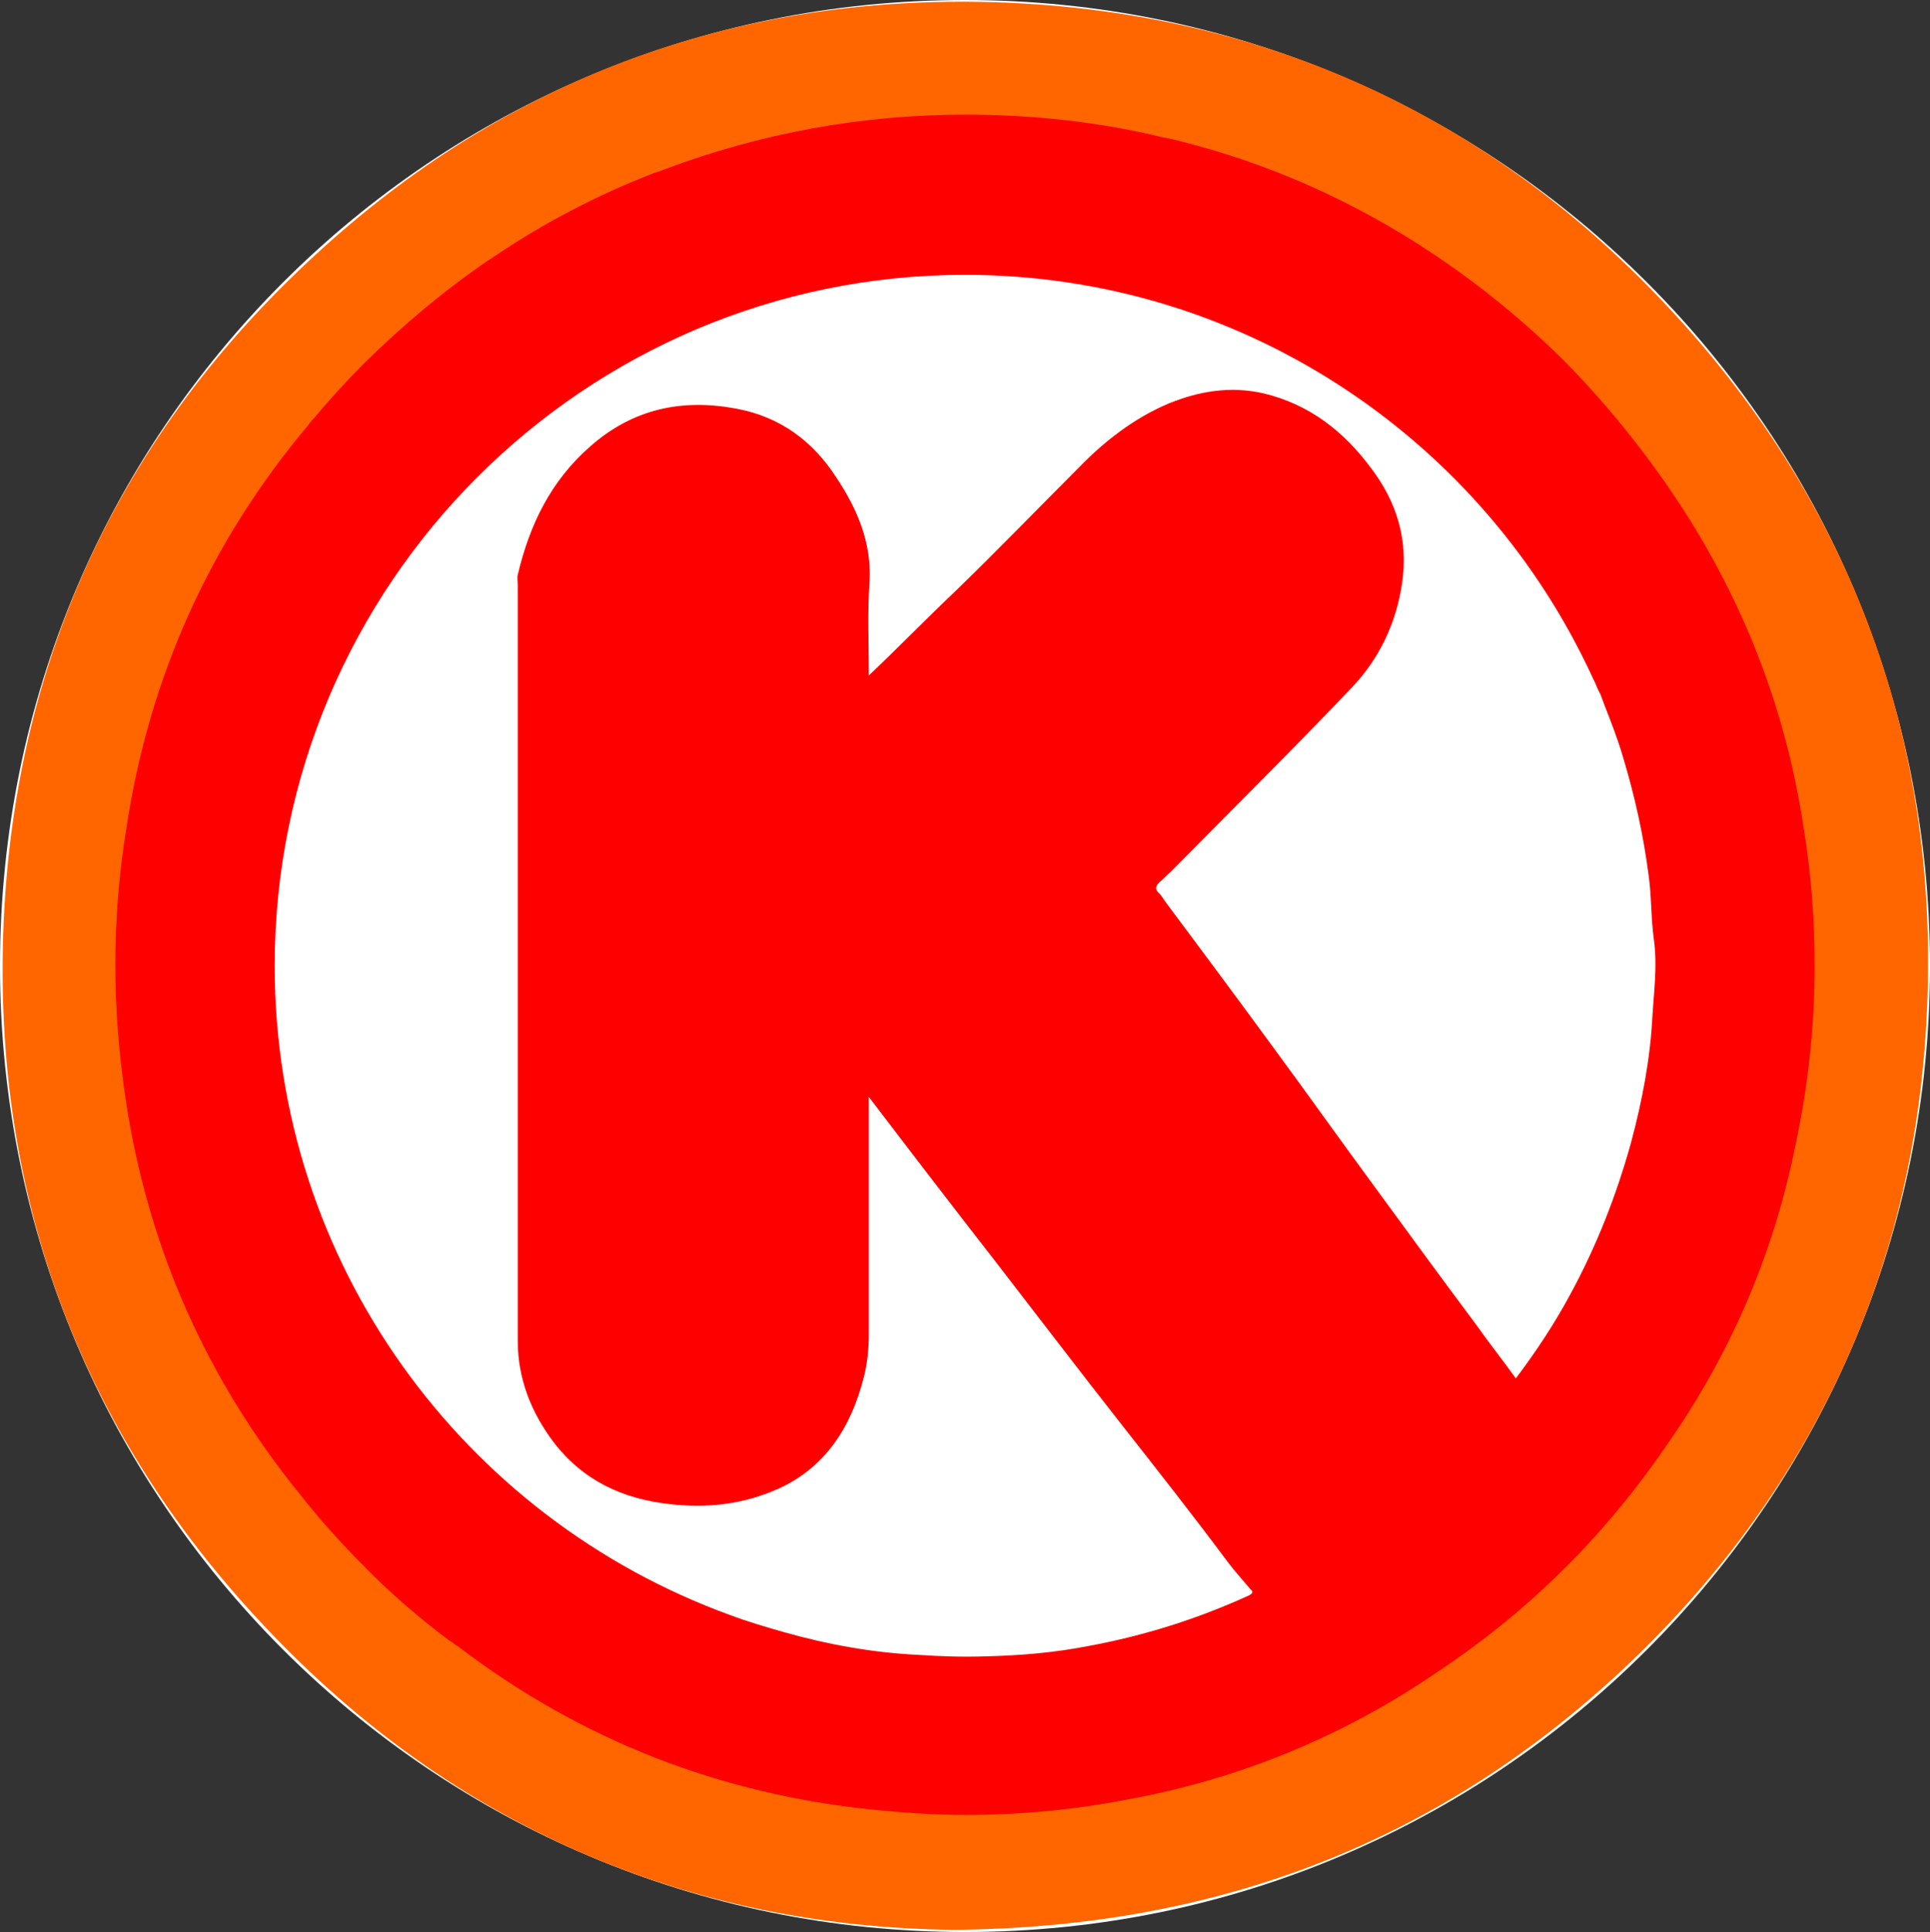
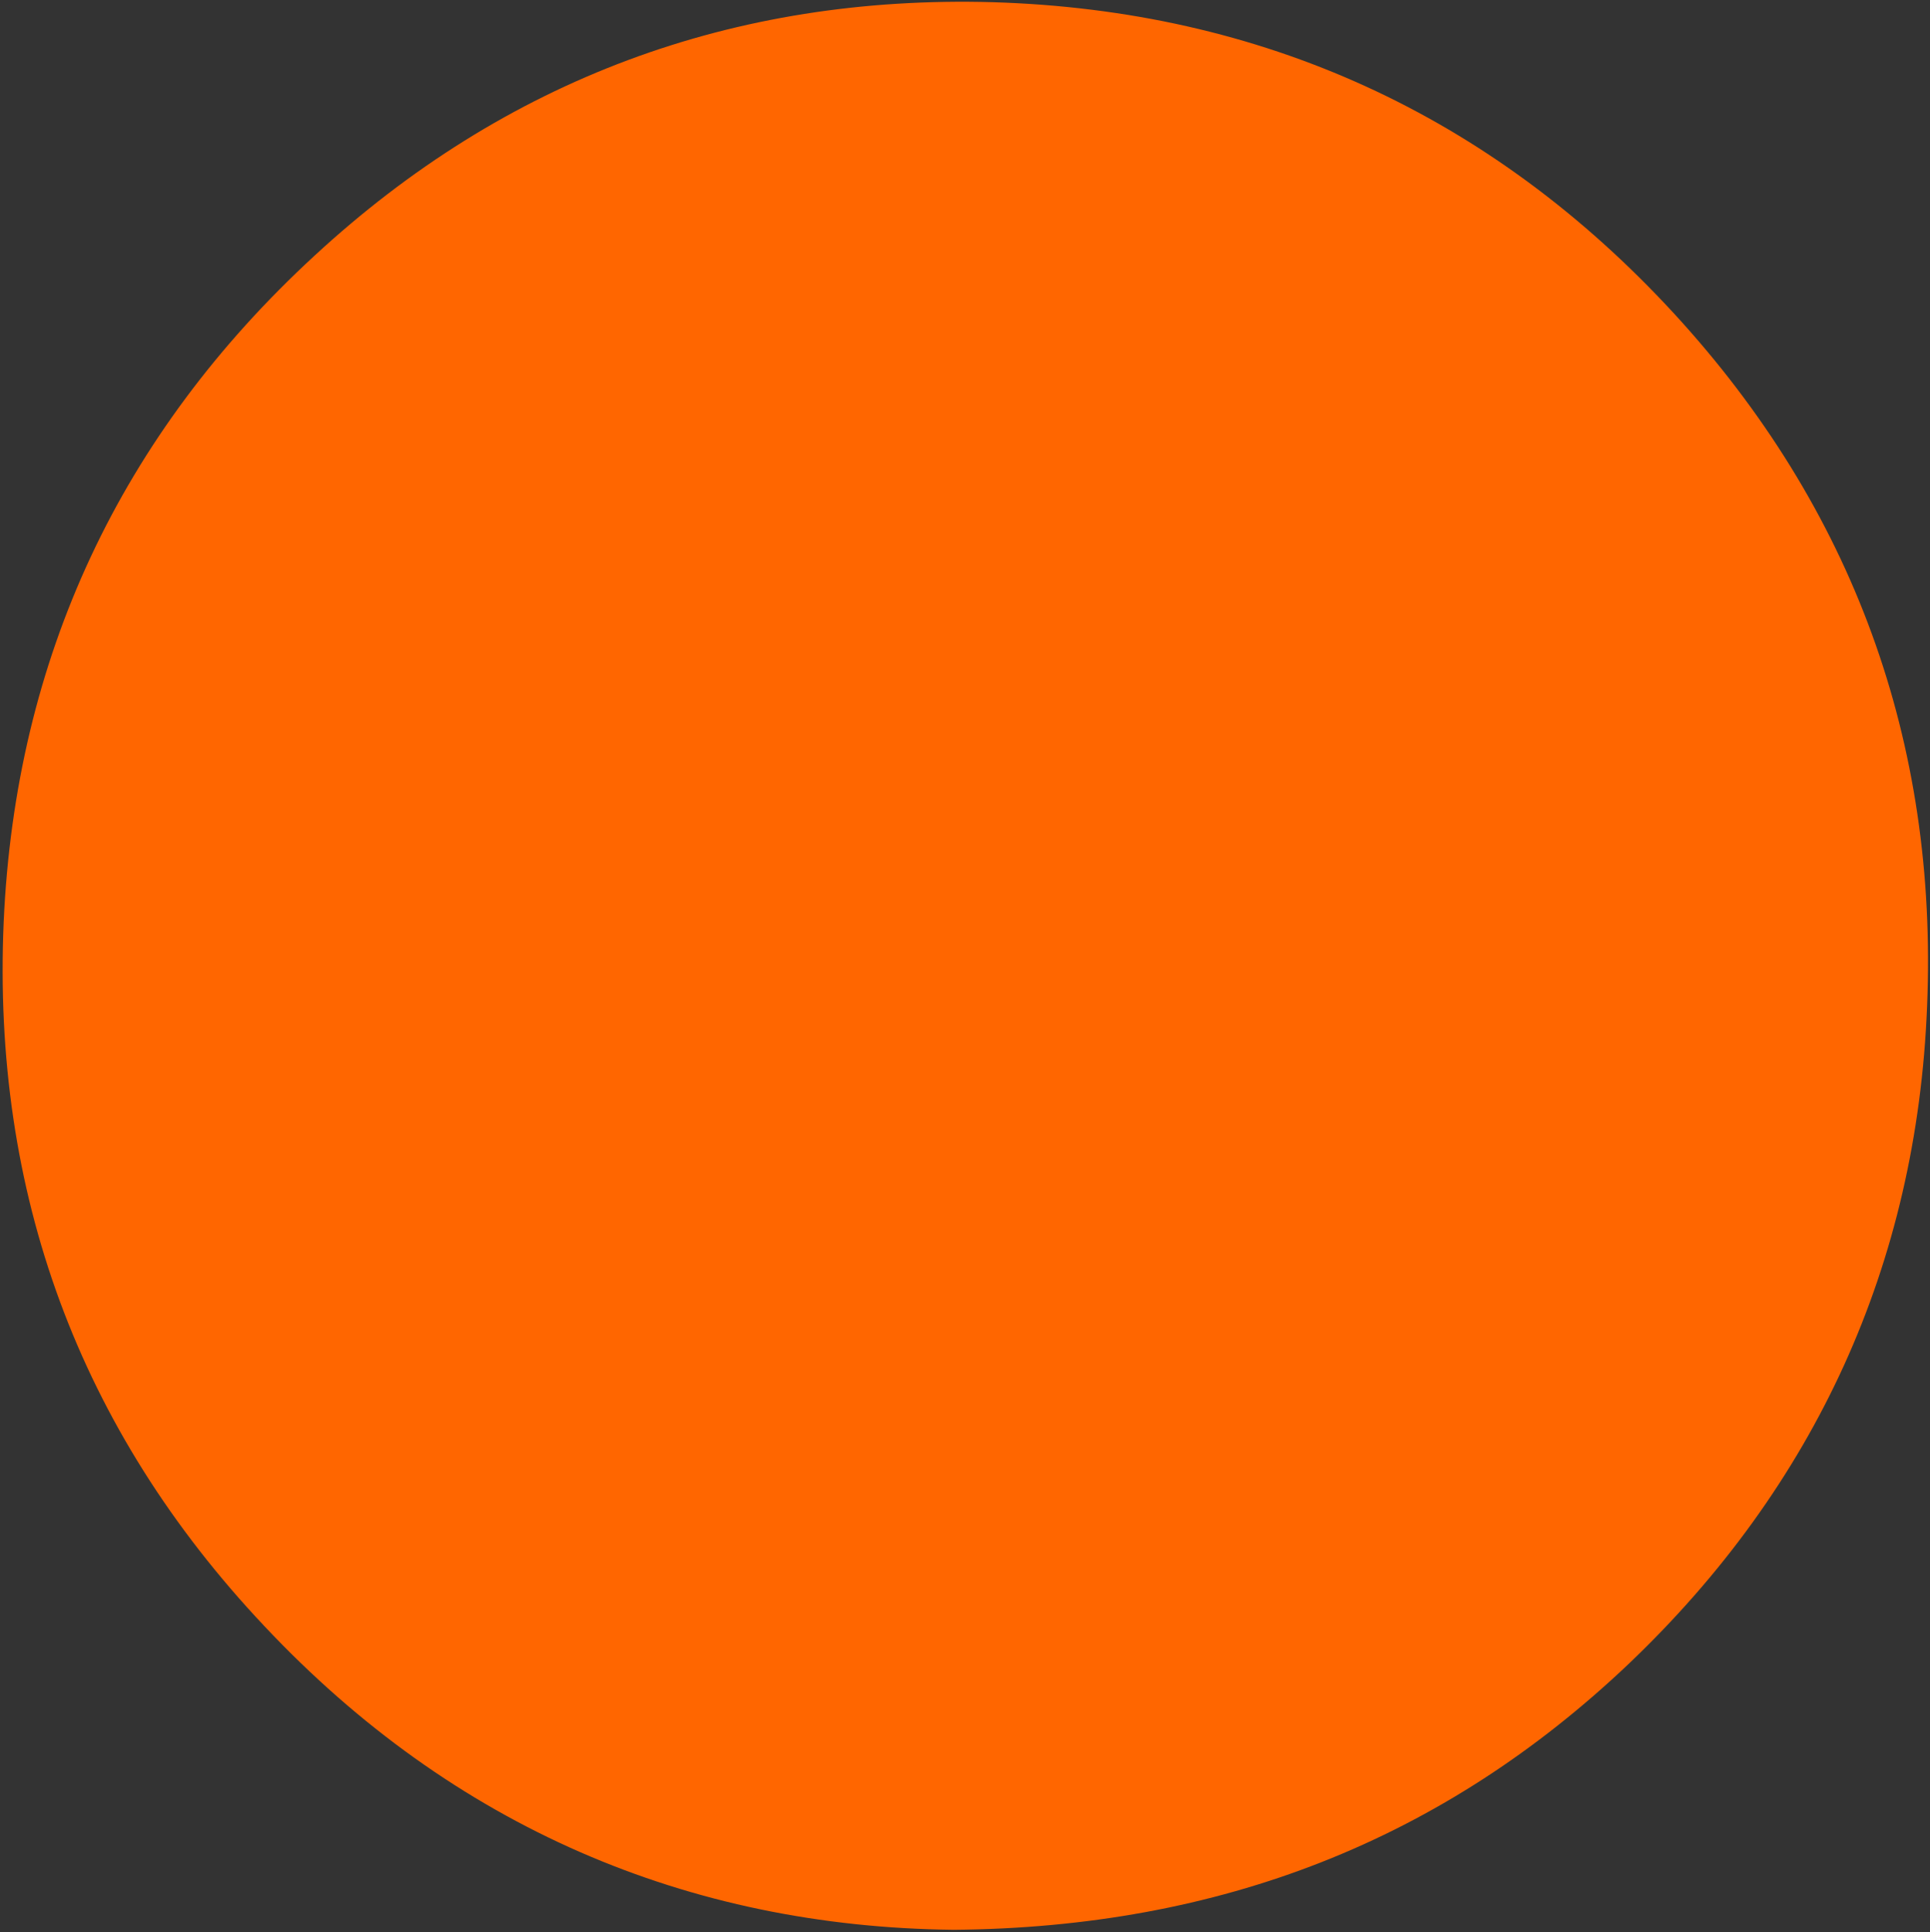
<svg xmlns="http://www.w3.org/2000/svg" xmlns:ns1="http://www.inkscape.org/namespaces/inkscape" xmlns:ns2="http://sodipodi.sourceforge.net/DTD/sodipodi-0.dtd" width="282.938mm" height="283.166mm" viewBox="0 0 69.512 69.568" version="1.1" id="svg8" ns1:version="1.0.2 (e86c870879, 2021-01-15, custom)" ns2:docname="Circle K (1975).svg">
  <rect x="0" y="0" width="69.512" height="69.568" fill="#333333" stroke="none" />
  <defs id="defs2" />
  <ns2:namedview id="base" pagecolor="#ffffff" bordercolor="#666666" borderopacity="1.0" ns1:pageopacity="0.0" ns1:pageshadow="2" ns1:zoom="0.52772774" ns1:cx="518.12803" ns1:cy="529.16604" ns1:document-units="mm" ns1:current-layer="layer1" ns1:document-rotation="0" showgrid="false" fit-margin-top="0" fit-margin-left="0" fit-margin-right="0" fit-margin-bottom="0" ns1:window-width="1440" ns1:window-height="837" ns1:window-x="-8" ns1:window-y="-8" ns1:window-maximized="1" />
  <g ns1:label="Layer 1" ns1:groupmode="layer" id="layer1" transform="translate(18.273,-138.254)">
    <g id="g190">
-       <path class="st4" d="m 16.483,138.254 c -19.203,0 -34.756,15.565 -34.756,34.784 0,19.219 15.553,34.784 34.756,34.784 19.203,0 34.756,-15.565 34.756,-34.784 0,-19.219 -15.553,-34.784 -34.756,-34.784 m 0,65.386 c -16.902,0 -30.577,-13.712 -30.577,-30.602 0,-16.916 13.701,-30.602 30.577,-30.602 16.902,0 30.577,13.712 30.577,30.602 0,16.889 -13.701,30.602 -30.577,30.602" id="path63" style="fill:#ffffff;stroke-width:0.265" />
+       <path class="st4" d="m 16.483,138.254 m 0,65.386 c -16.902,0 -30.577,-13.712 -30.577,-30.602 0,-16.916 13.701,-30.602 30.577,-30.602 16.902,0 30.577,13.712 30.577,30.602 0,16.889 -13.701,30.602 -30.577,30.602" id="path63" style="fill:#ffffff;stroke-width:0.265" />
      <path id="path183" style="fill:#ff6600;stroke-width:0.265" d="m 16.06,207.743 c 9.628,-0.079 17.643,-3.229 24.335,-9.583 6.718,-6.406 10.369,-14.374 10.739,-23.666 0.397,-9.53 -2.671,-17.948 -9.125,-24.963 -6.586,-7.147 -14.839,-10.906 -24.52,-11.198 -9.337,-0.265 -17.563,2.78 -24.44,9.133 -6.983,6.433 -10.765,14.48 -11.189,23.983 -0.423,9.742 2.698,18.266 9.39,25.36 6.798,7.227 15.262,10.827 24.811,10.933 z" />
-       <path id="path178" style="fill:#ff0000;stroke-width:4.071" d="m 543.52,71.369 c -57.375,0 -113.122,10.18 -166.428,30.135 -1.221,0.375 -2.849,1.223 -4.477,1.629 -0.814,0.375 -1.628,0.376 -2.441,0.816 -31.332,12.217 -61.036,27.692 -89.113,46.832 l -2.035,1.223 c -1.221,0.815 -2.848,2.037 -4.068,2.852 -22.787,15.882 -44.355,34.207 -64.701,54.162 -9.359,9.367 -18.31,19.141 -26.855,29.322 -0.814,1.223 -2.034,2.036 -2.848,3.258 -0.407,0.375 -0.814,0.815 -1.221,1.629 -54.527,64.752 -88.302,139.684 -100.916,223.576 -4.069,24.842 -6.104,50.09 -6.104,75.746 0,24.842 2.035,49.685 5.697,74.119 12.207,81.856 44.761,155.567 97.66,220.318 10.58,13.438 22.38,26.47 34.588,38.688 14.649,15.068 30.518,28.506 47.201,41.131 0.407,0 0.408,0.377 0.814,0.377 1.221,0.815 2.441,2.035 4.068,2.85 68.362,52.127 145.676,81.856 230.314,90.408 16.684,1.629 33.773,2.85 50.863,2.85 30.112,0 60.224,-2.849 89.521,-8.551 62.665,-11.403 120.854,-35.431 173.346,-71.676 24.415,-16.29 48.016,-35.429 69.582,-57.014 v 0.062 c 21.973,-21.991 41.097,-45.61 58.188,-70.859 34.181,-49.683 57.375,-104.255 69.176,-163.305 6.918,-32.172 10.58,-65.566 10.58,-99.367 0,-25.656 -2.034,-51.313 -6.104,-76.154 C 997.229,395.973 970.779,331.221 929.273,272.578 913.404,250.18 895.907,229.004 876.375,209.049 853.995,186.65 829.58,166.697 803.537,149.186 759.183,119.457 711.575,98.279 660.711,85.654 c -0.407,0 -0.815,-0.438 -1.629,-0.438 -2.034,-0.375 -4.069,-0.815 -6.104,-1.223 -35.402,-8.552 -72.023,-12.625 -109.459,-12.625 z" transform="matrix(0.065,0,0,0.065,-18.82,137.742)" />
-       <path style="clip-rule:evenodd;fill:#ffffff;fill-rule:evenodd;stroke-width:0.265" d="m -8.38,173.034 c 0,-13.739 11.162,-24.884 24.864,-24.884 9.84,0 18.383,5.744 22.404,14.083 0.026,0.029 0.026,0.08 0.053,0.106 0.053,0.106 0.106,0.238 0.159,0.344 0.026,0.053 0.053,0.106 0.079,0.159 0.053,0.132 0.106,0.265 0.185,0.397 0.026,0.079 0.053,0.132 0.079,0.212 l 0.079,0.212 c 0.238,0.609 0.476,1.218 0.661,1.853 0.423,1.403 0.741,2.832 0.926,4.288 0.106,0.768 0.079,1.535 0.185,2.277 0.132,0.953 0,1.879 -0.053,2.78 -0.079,1.535 -0.37,3.044 -0.767,4.527 -0.529,1.906 -1.243,3.733 -2.195,5.48 -0.555,1.032 -1.217,2.038 -1.957,3.018 -0.476,-0.662 -0.979,-1.297 -1.428,-1.932 -1.243,-1.668 -2.486,-3.362 -3.703,-5.03 -1.19,-1.615 -2.354,-3.256 -3.544,-4.871 -1.296,-1.774 -2.619,-3.547 -3.941,-5.321 -0.079,-0.106 -0.132,-0.212 -0.212,-0.291 -0.185,-0.159 -0.159,-0.291 0.026,-0.45 0.132,-0.106 0.238,-0.238 0.37,-0.344 2.195,-2.224 4.391,-4.394 6.533,-6.644 0.979,-1.032 1.587,-2.303 1.799,-3.733 0.238,-1.562 -0.185,-2.938 -1.111,-4.156 -0.979,-1.324 -2.222,-2.303 -3.888,-2.7 -1.19,-0.265 -2.301,-0.08 -3.412,0.371 -1.243,0.529 -2.301,1.35 -3.227,2.303 -1.508,1.509 -2.962,3.018 -4.497,4.5 -1.032,0.979 -2.01,1.985 -3.068,2.991 0,-1.165 -0.053,-2.277 0.026,-3.388 0.079,-1.403 -0.45,-2.621 -1.19,-3.733 -0.846,-1.324 -2.037,-2.197 -3.597,-2.488 -1.957,-0.371 -3.73,0 -5.264,1.35 -1.428,1.244 -2.195,2.832 -2.619,4.633 -0.026,0.106 0,0.265 0,0.371 0,9.08 0,18.16 0,27.213 0,1.35 0.476,2.568 1.296,3.653 1.058,1.377 2.486,2.038 4.179,2.224 1.375,0.159 2.672,0 3.915,-0.556 1.693,-0.768 2.619,-2.224 3.068,-3.997 0.132,-0.503 0.185,-1.032 0.185,-1.562 0,-2.674 0,-5.374 0,-8.047 v -0.503 c 1.534,2.012 3.015,3.944 4.523,5.877 1.534,1.985 3.068,3.997 4.629,5.983 1.27,1.615 2.539,3.23 3.782,4.897 0.238,0.318 0.529,0.635 0.794,0.953 0.079,0.08 0.159,0.132 -0.026,0.238 -1.852,0.847 -3.782,1.456 -5.793,1.827 -1.217,0.238 -2.46,0.344 -3.703,0.371 -0.82,0.029 -1.64,0 -2.433,-0.053 -1.64,-0.079 -3.253,-0.371 -4.84,-0.821 C 9.289,196.832 8.654,196.647 8.019,196.408 -1.582,192.914 -8.38,183.755 -8.38,173.034" id="path174" />
    </g>
  </g>
  <style type="text/css" id="style10">
	.st0{fill:#E50012;}
	.st1{fill:#FCCF00;}
	.st2{fill:#009844;}
	.st3{fill:#231815;}
	.st4{fill:#E95018;}
	.st5{fill-rule:evenodd;clip-rule:evenodd;fill:#E95018;}
	.st6{fill-rule:evenodd;clip-rule:evenodd;fill:#E6211A;}
</style>
  <style type="text/css" id="style9">
	.st0{fill:#E50012;}
	.st1{fill:#FCCF00;}
	.st2{fill:#009844;}
	.st3{fill:#231815;}
	.st4{fill:#E95018;}
	.st5{fill-rule:evenodd;clip-rule:evenodd;fill:#E95018;}
	.st6{fill-rule:evenodd;clip-rule:evenodd;fill:#E6211A;}
</style>
</svg>